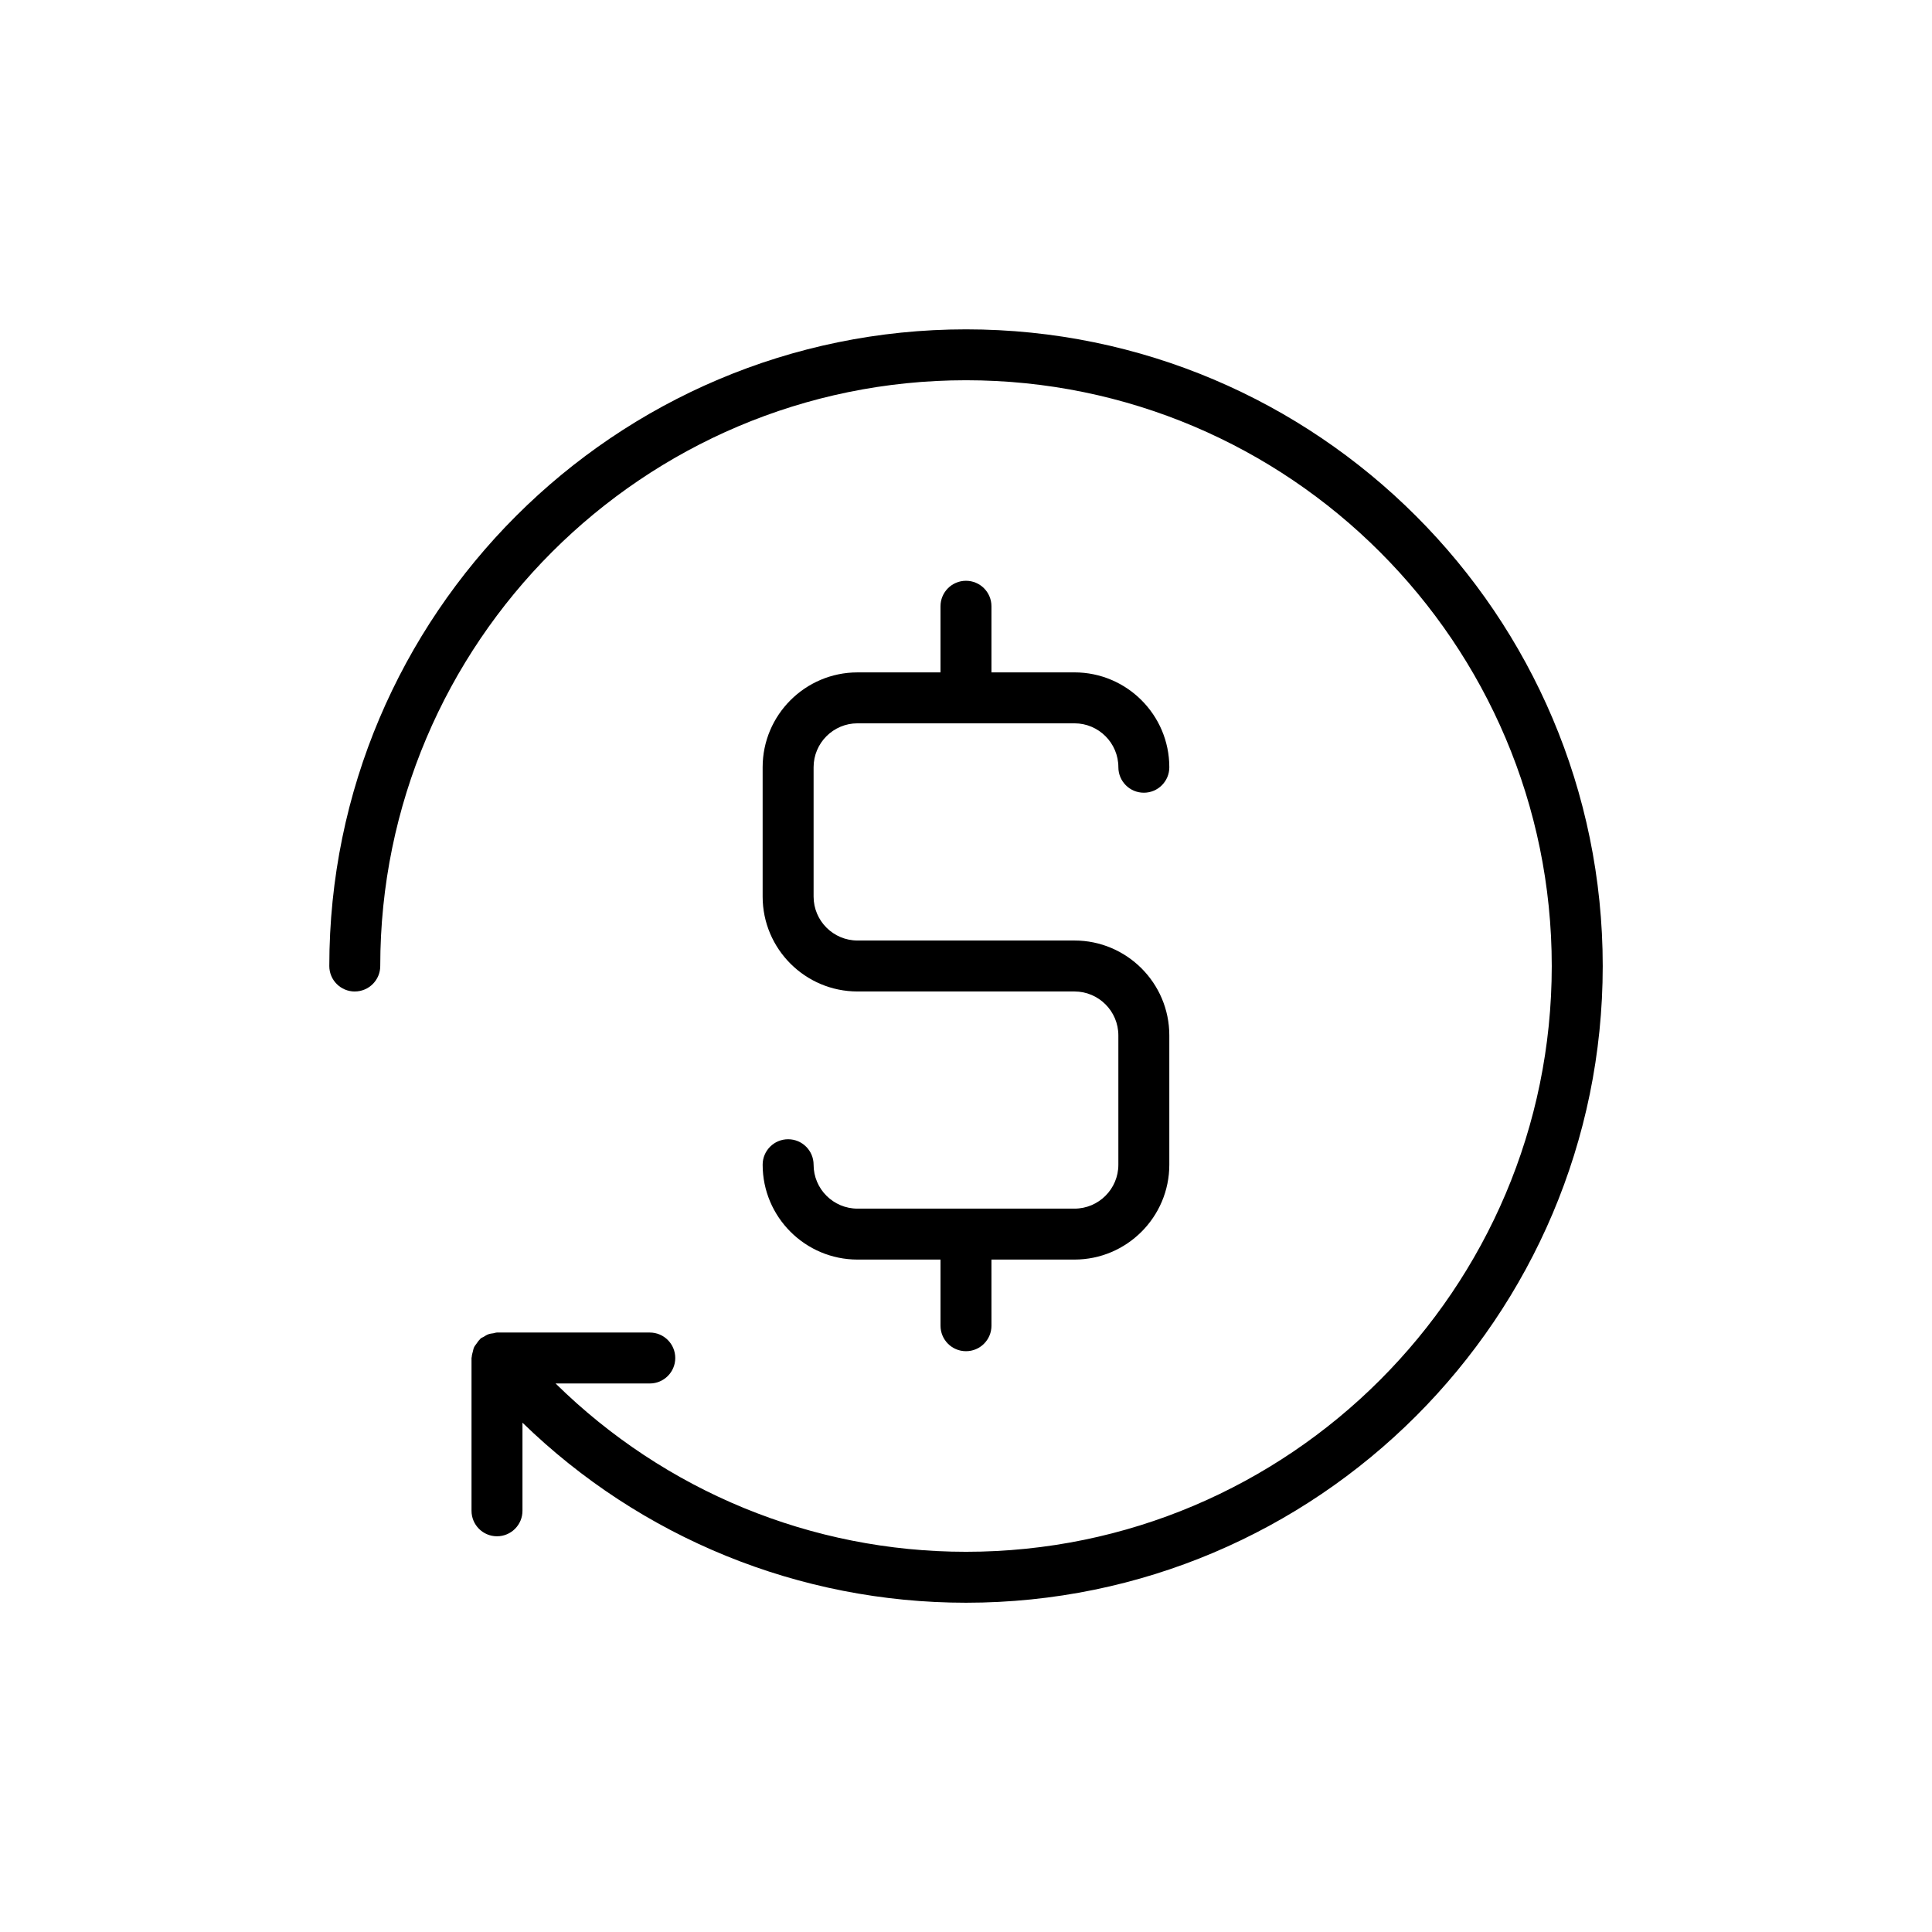
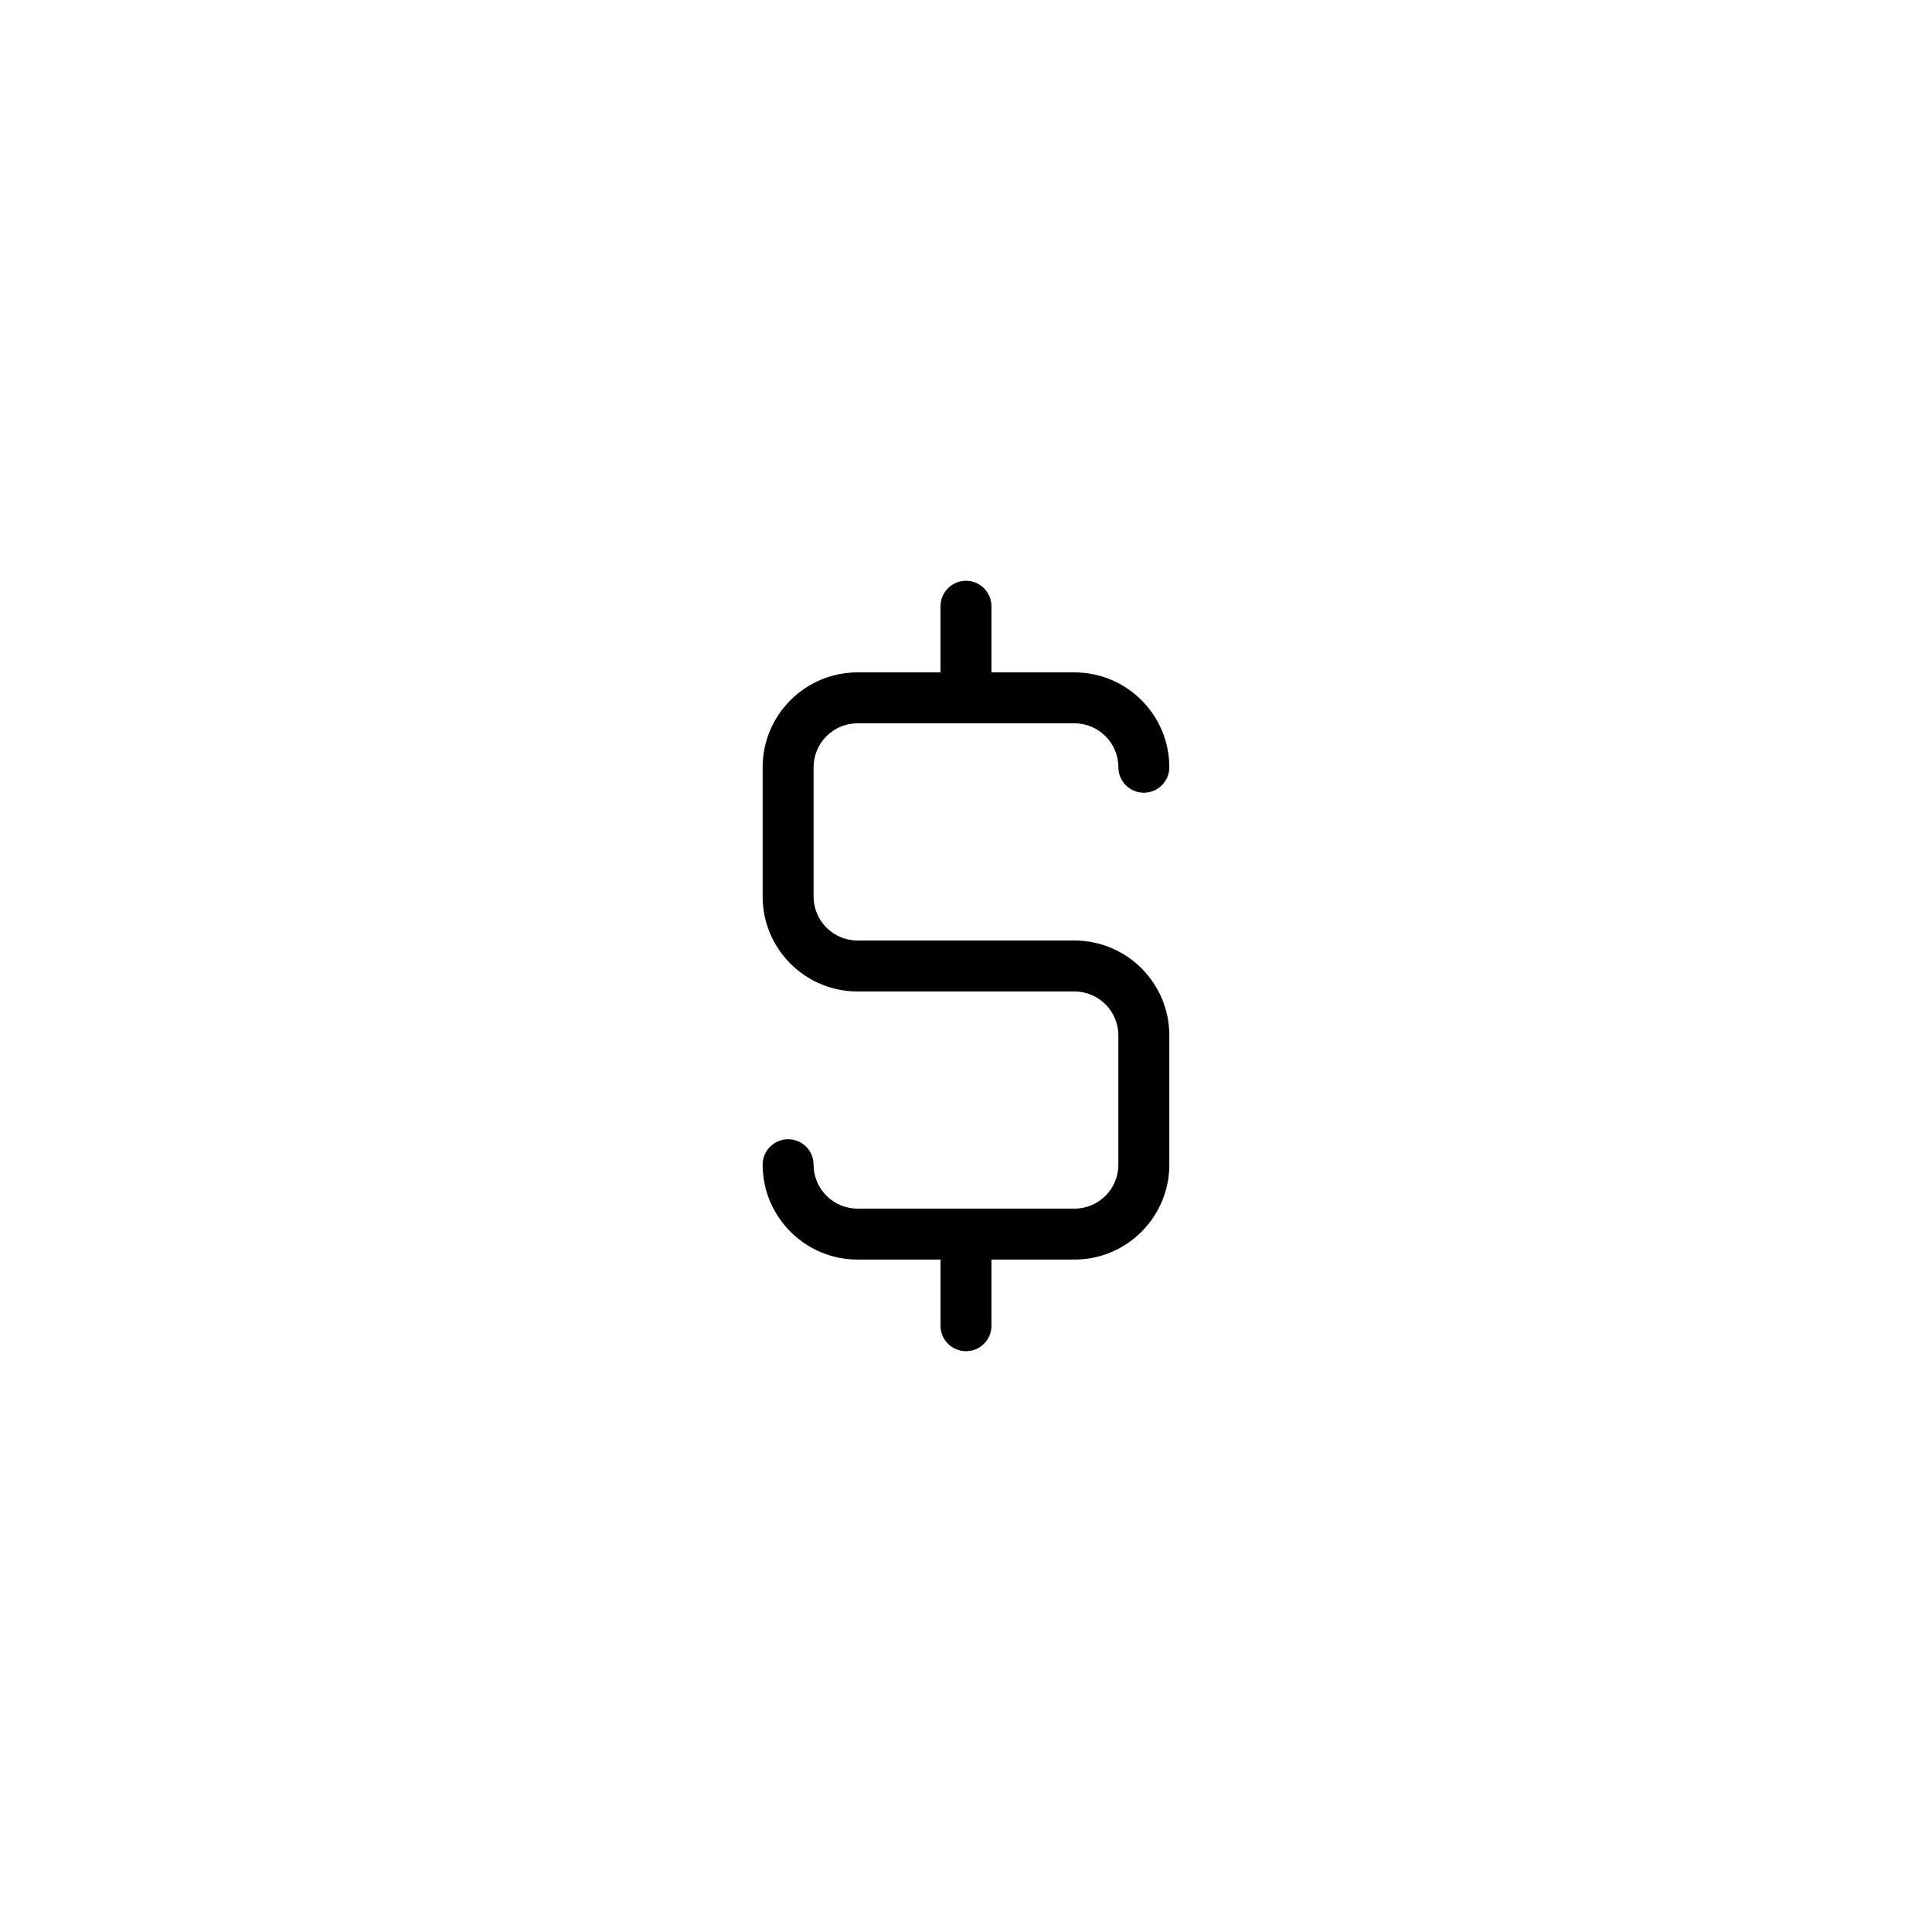
<svg xmlns="http://www.w3.org/2000/svg" fill="#000000" width="800px" height="800px" version="1.1" viewBox="144 144 512 512">
  <g>
-     <path d="m238.02 406.75c3.731 0 6.75-3.023 6.75-6.75 0-85.598 69.637-155.23 155.23-155.23s155.23 69.641 155.23 155.24-69.637 155.23-155.23 155.23c-41.008 0-79.832-16.141-108.77-44.605h24.969c3.731 0 6.75-3.023 6.75-6.75 0-3.727-3.019-6.75-6.75-6.75h-40.496c-0.336 0-0.621 0.145-0.941 0.191-0.453 0.062-0.891 0.109-1.324 0.266-0.465 0.168-0.859 0.426-1.273 0.688-0.258 0.16-0.551 0.227-0.789 0.426-0.078 0.066-0.109 0.16-0.184 0.23-0.359 0.328-0.613 0.723-0.895 1.121-0.234 0.328-0.496 0.629-0.664 0.988-0.172 0.367-0.23 0.766-0.336 1.164-0.121 0.465-0.258 0.906-0.281 1.383-0.004 0.102-0.059 0.188-0.059 0.293v40.496c0 3.727 3.019 6.75 6.75 6.75s6.75-3.023 6.75-6.75v-23.355c31.367 30.496 73.316 47.715 117.55 47.715 93.043 0 168.73-75.691 168.73-168.73s-75.691-168.73-168.73-168.73c-93.047 0-168.74 75.691-168.74 168.73 0 3.727 3.019 6.746 6.75 6.746z" />
    <path d="m428.74 464.3h-57.488c-6.418 0-11.641-5.219-11.641-11.637 0-3.727-3.019-6.75-6.75-6.75s-6.75 3.023-6.75 6.75c0 13.859 11.277 25.137 25.141 25.137h21.996v17.531c0 3.727 3.019 6.75 6.75 6.75s6.75-3.023 6.75-6.75l-0.004-17.531h21.996c13.859 0 25.141-11.273 25.141-25.137v-34.277c0-13.859-11.277-25.141-25.141-25.141h-57.488c-6.418 0-11.641-5.219-11.641-11.641v-34.277c0-6.422 5.219-11.641 11.641-11.641h57.488c6.418 0 11.641 5.219 11.641 11.641 0 3.727 3.019 6.75 6.75 6.75 3.731 0 6.75-3.023 6.75-6.75 0-13.859-11.277-25.141-25.141-25.141l-21.996 0.004v-17.527c0-3.727-3.019-6.75-6.75-6.75-3.731 0-6.75 3.023-6.75 6.75v17.527h-21.996c-13.859 0-25.141 11.277-25.141 25.141v34.277c0 13.859 11.277 25.141 25.141 25.141h57.488c6.418 0 11.641 5.219 11.641 11.641v34.277c0.004 6.414-5.215 11.633-11.637 11.633z" />
  </g>
</svg>